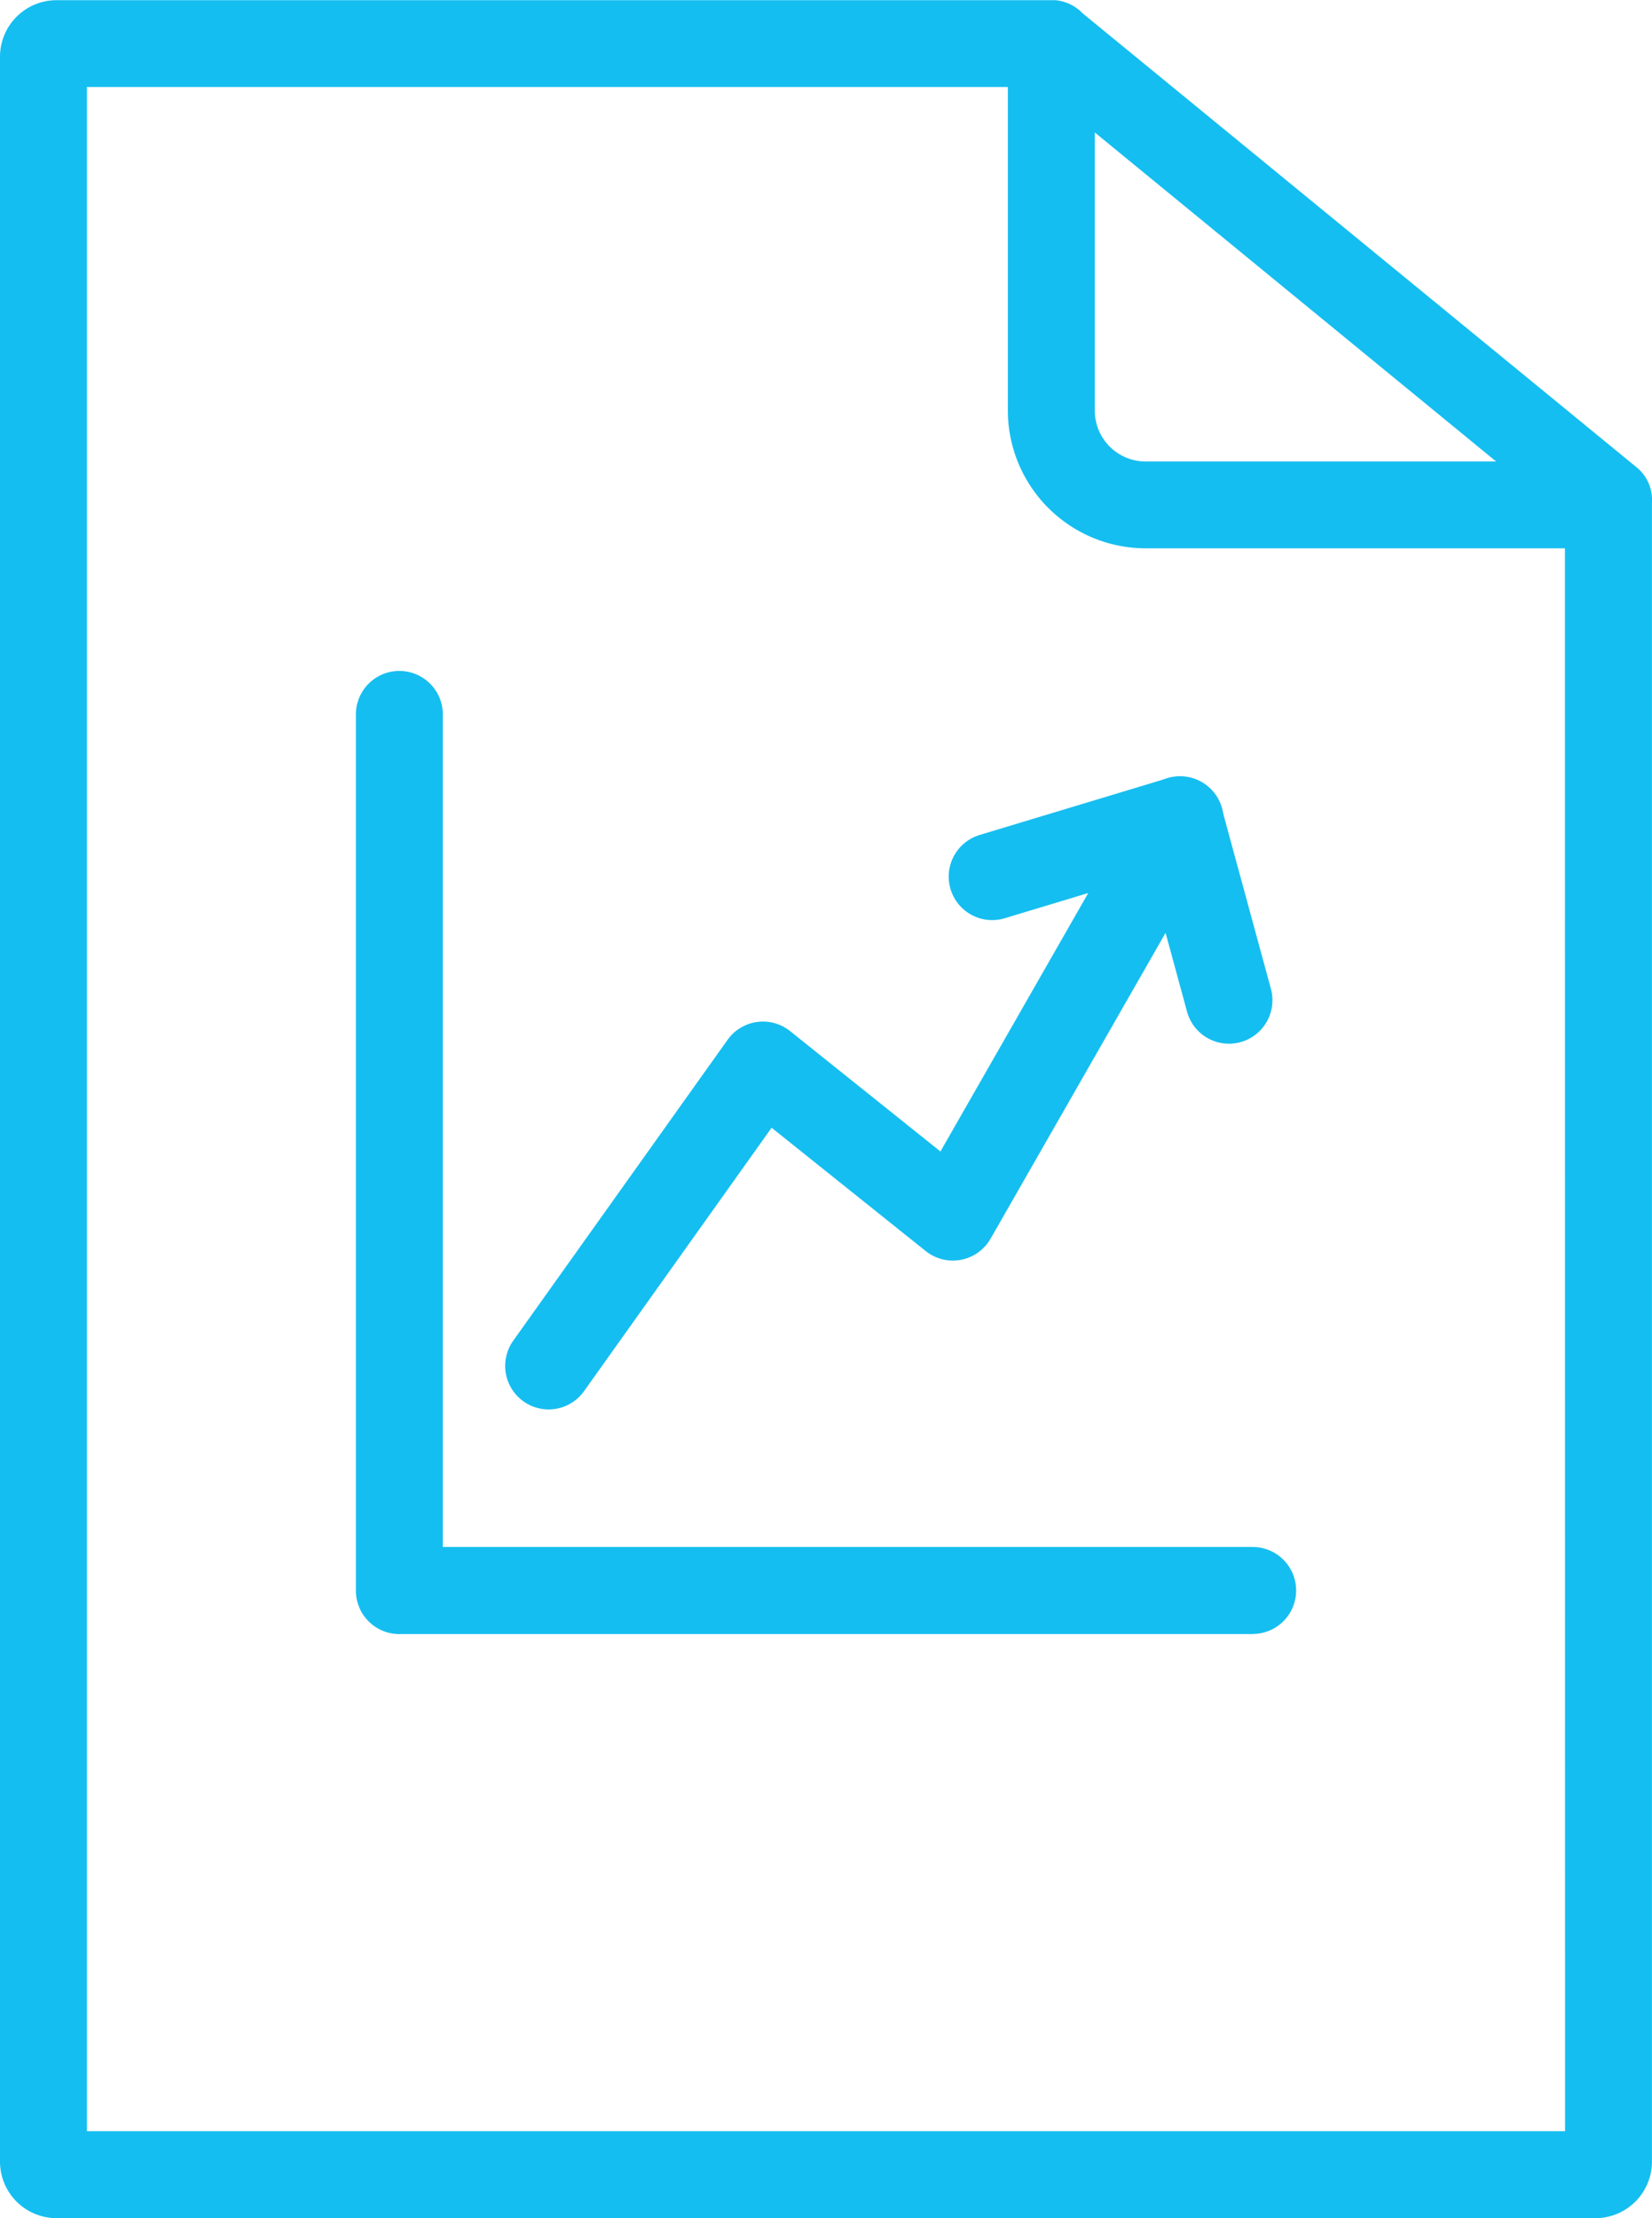
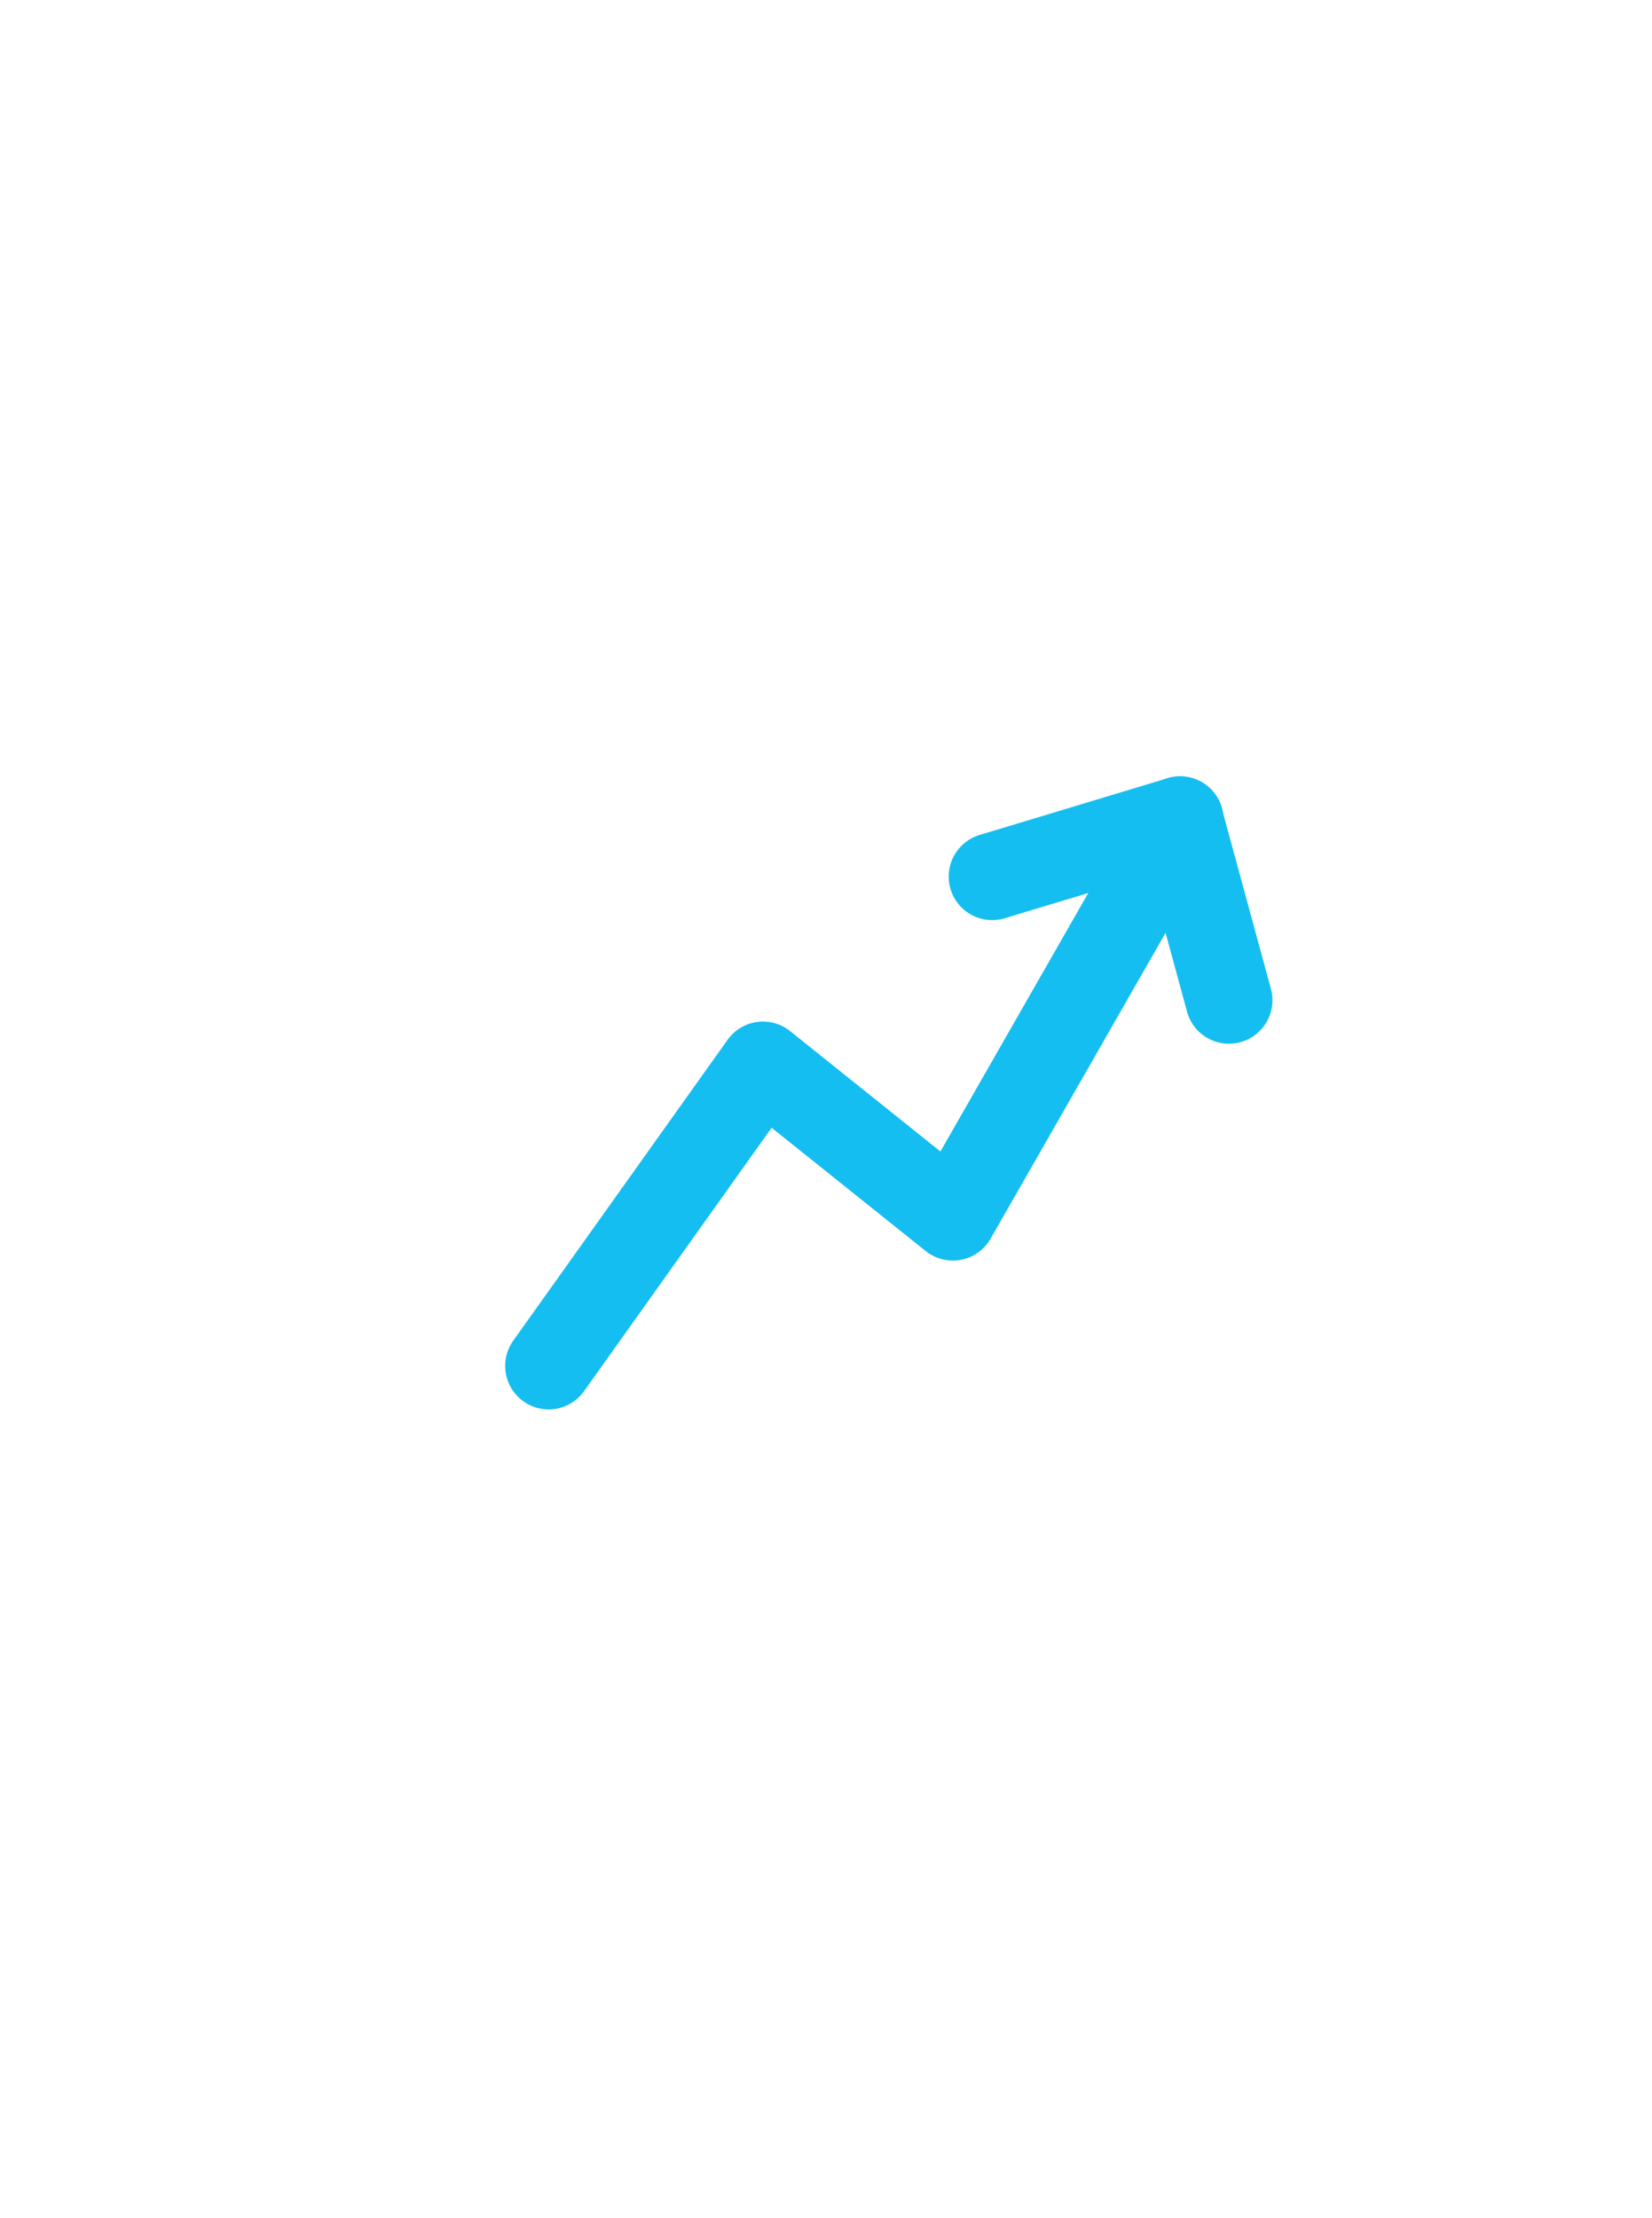
<svg xmlns="http://www.w3.org/2000/svg" width="44.706" height="60">
  <defs>
    <style>.cls-1{fill:#15bef0}</style>
  </defs>
  <g id="Group_1197" data-name="Group 1197" transform="translate(-66 -1)">
    <g id="Group_1195" data-name="Group 1195" transform="translate(75.631 19.152)">
      <g id="Group_1193" data-name="Group 1193" transform="translate(4.039 2.847)">
        <g id="Group_1191" data-name="Group 1191">
          <path id="Path_844" d="M183.371 196.619a1.177 1.177 0 0 1-.957-1.859l5.8-8.138a1.176 1.176 0 0 1 1.693-.236l4.068 3.256 4-6.991-2.26.682a1.176 1.176 0 1 1-.68-2.252l5.087-1.536a1.176 1.176 0 0 1 1.361 1.71L195.332 192a1.176 1.176 0 0 1-1.756.335l-4.17-3.335-5.076 7.125a1.175 1.175 0 0 1-.959.494z" class="cls-1" data-name="Path 844" transform="translate(-182.195 -179.494)" />
        </g>
        <g id="Group_1192" data-name="Group 1192" transform="translate(17.082)">
          <path id="Path_845" d="M329.9 186.723a1.177 1.177 0 0 1-1.134-.868l-1.329-4.879a1.176 1.176 0 0 1 2.27-.618l1.329 4.879a1.177 1.177 0 0 1-1.136 1.486z" class="cls-1" data-name="Path 845" transform="translate(-327.395 -179.49)" />
        </g>
      </g>
      <g id="Group_1194" data-name="Group 1194">
-         <path id="Path_846" d="M172.131 181.339h-23.092a1.176 1.176 0 0 1-1.176-1.176v-23.7a1.176 1.176 0 1 1 2.353 0v22.52h21.915a1.176 1.176 0 0 1 0 2.353z" class="cls-1" data-name="Path 846" transform="translate(-147.863 -155.29)" />
-       </g>
+         </g>
    </g>
    <g id="Group_1196" data-name="Group 1196" transform="translate(66 1)">
-       <path id="Path_847" d="M110.289 13.64L95.3 1.362a1.172 1.172 0 0 0-.742-.357H67.529A1.531 1.531 0 0 0 66 2.529v56.942A1.531 1.531 0 0 0 67.529 61h41.647a1.531 1.531 0 0 0 1.529-1.529V14.59a1.134 1.134 0 0 0-.416-.95zM95.627 4.583l10.861 8.9H97a1.377 1.377 0 0 1-1.373-1.383zm12.726 54.064h-40V3.353h24.921V12.1A3.733 3.733 0 0 0 97 15.832h11.35z" class="cls-1" data-name="Path 847" transform="translate(-66 -1)" />
-     </g>
+       </g>
  </g>
</svg>